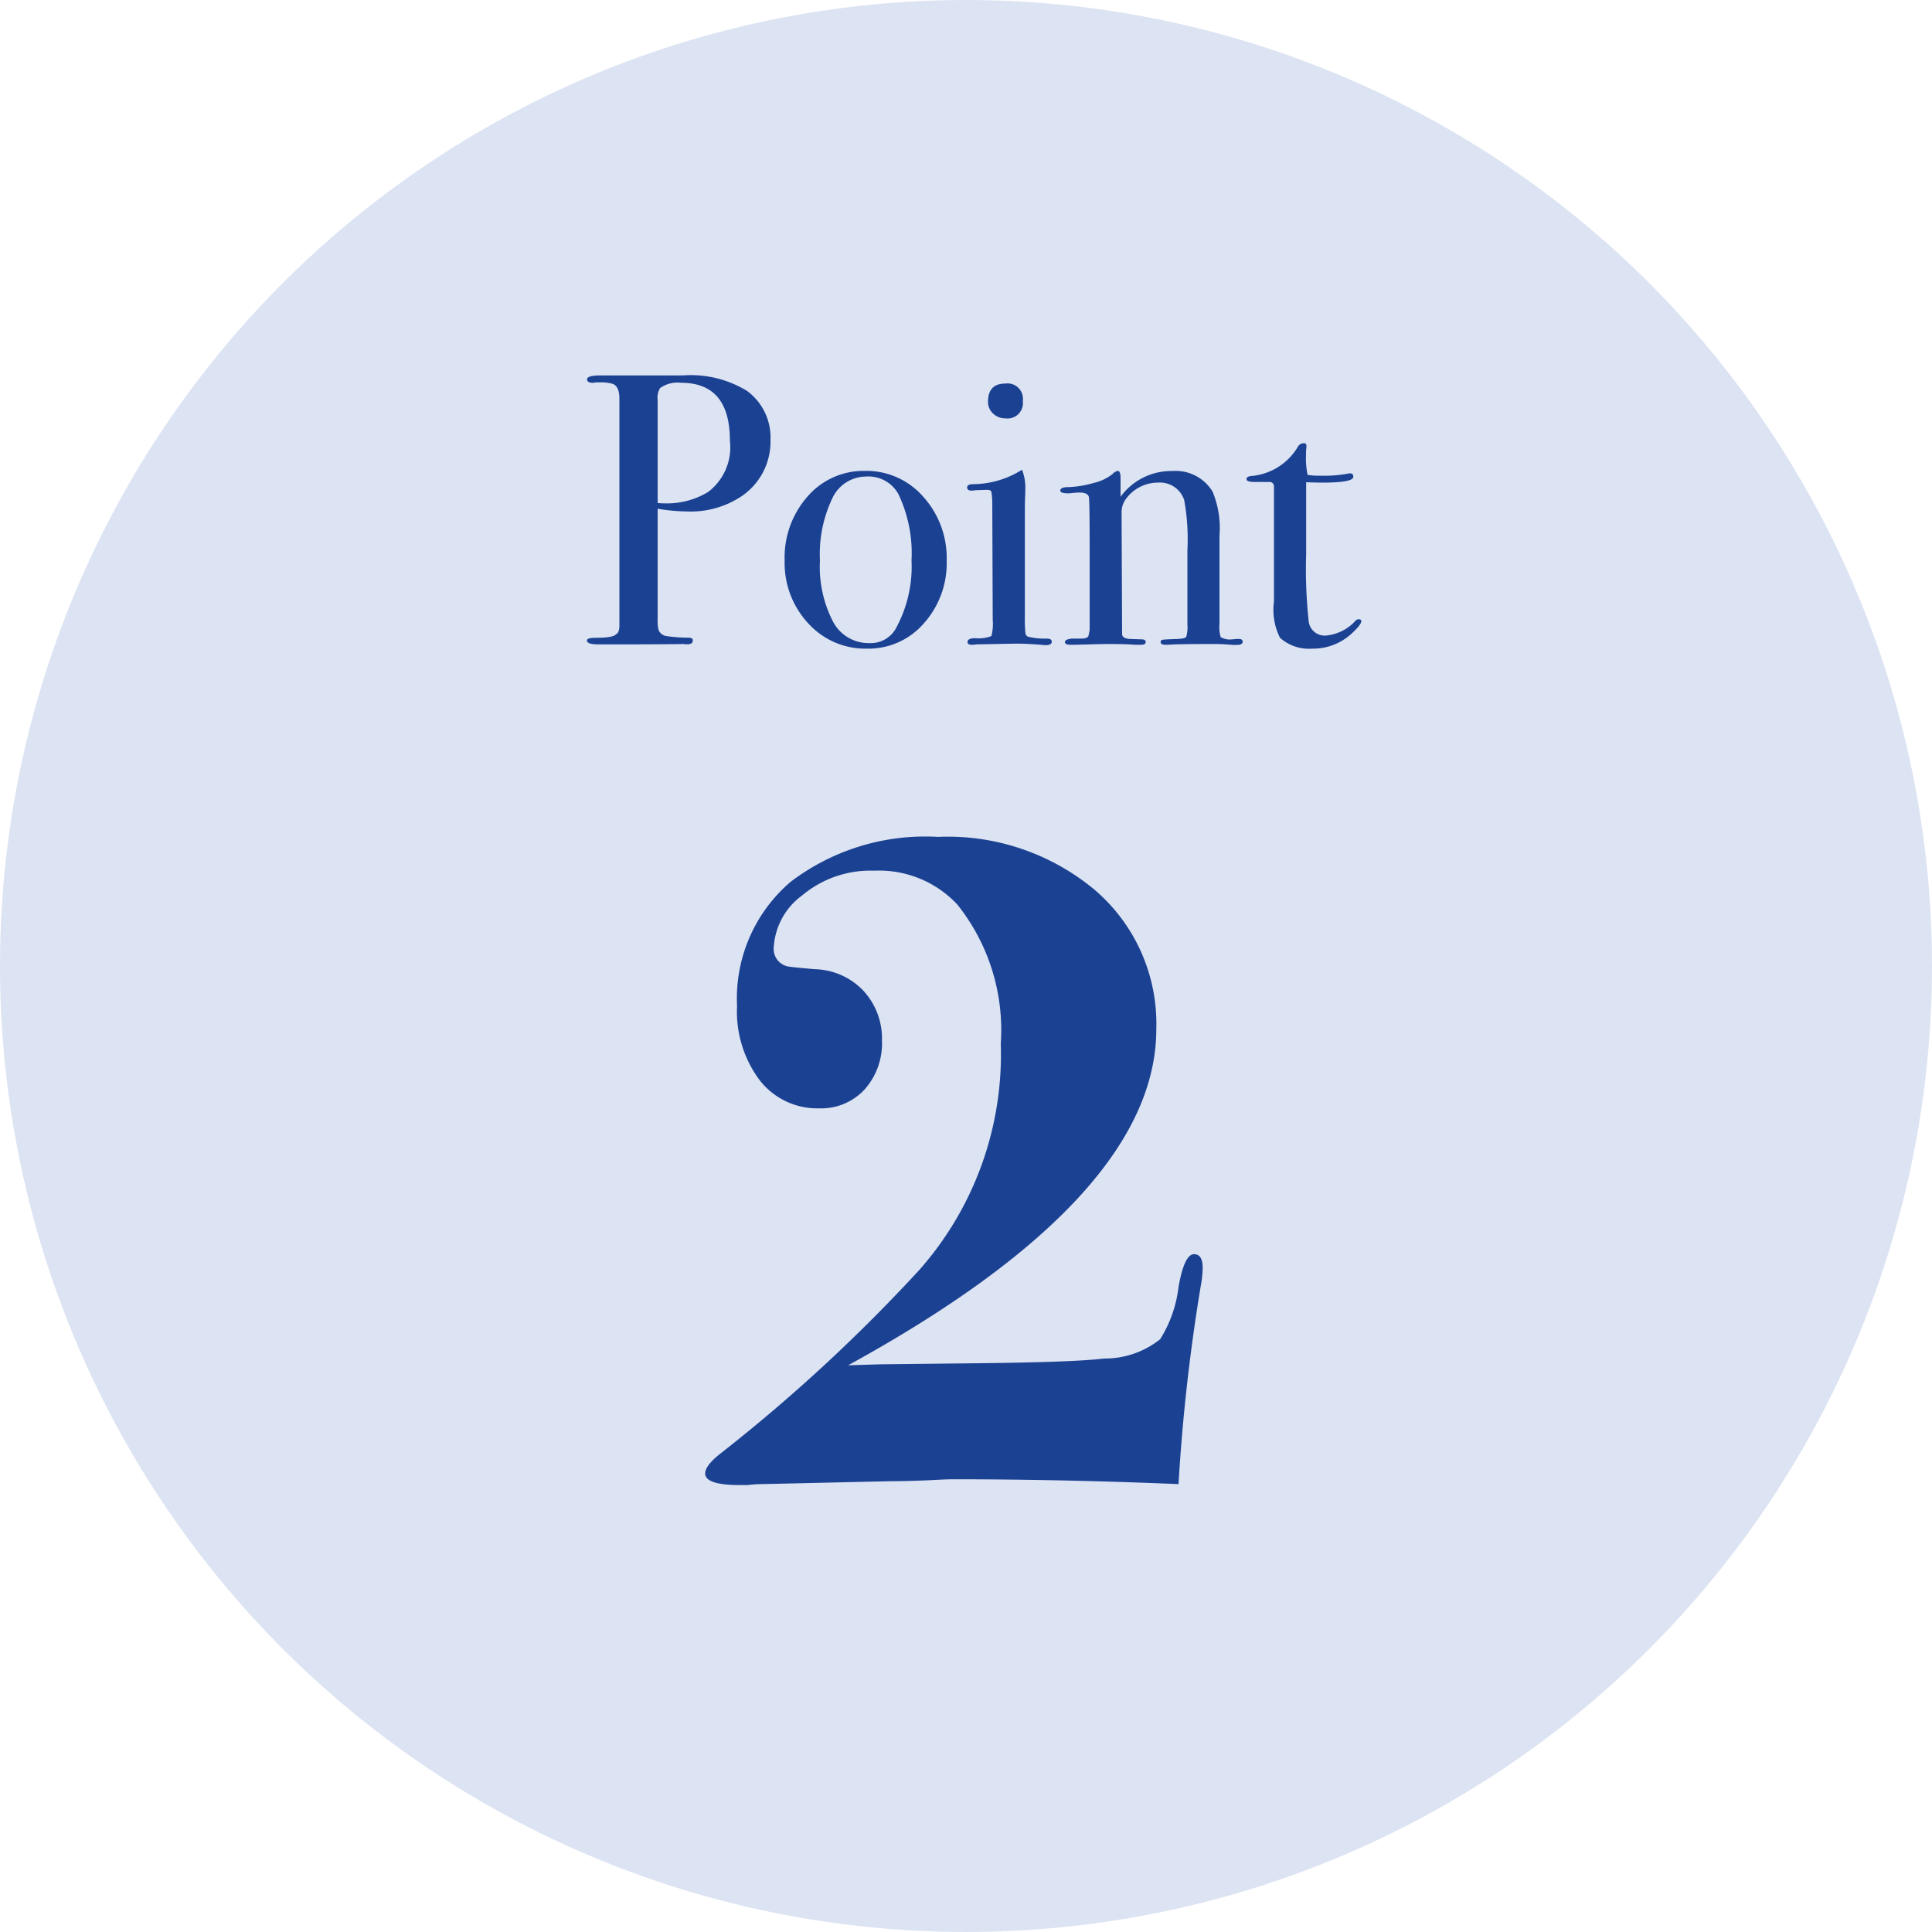
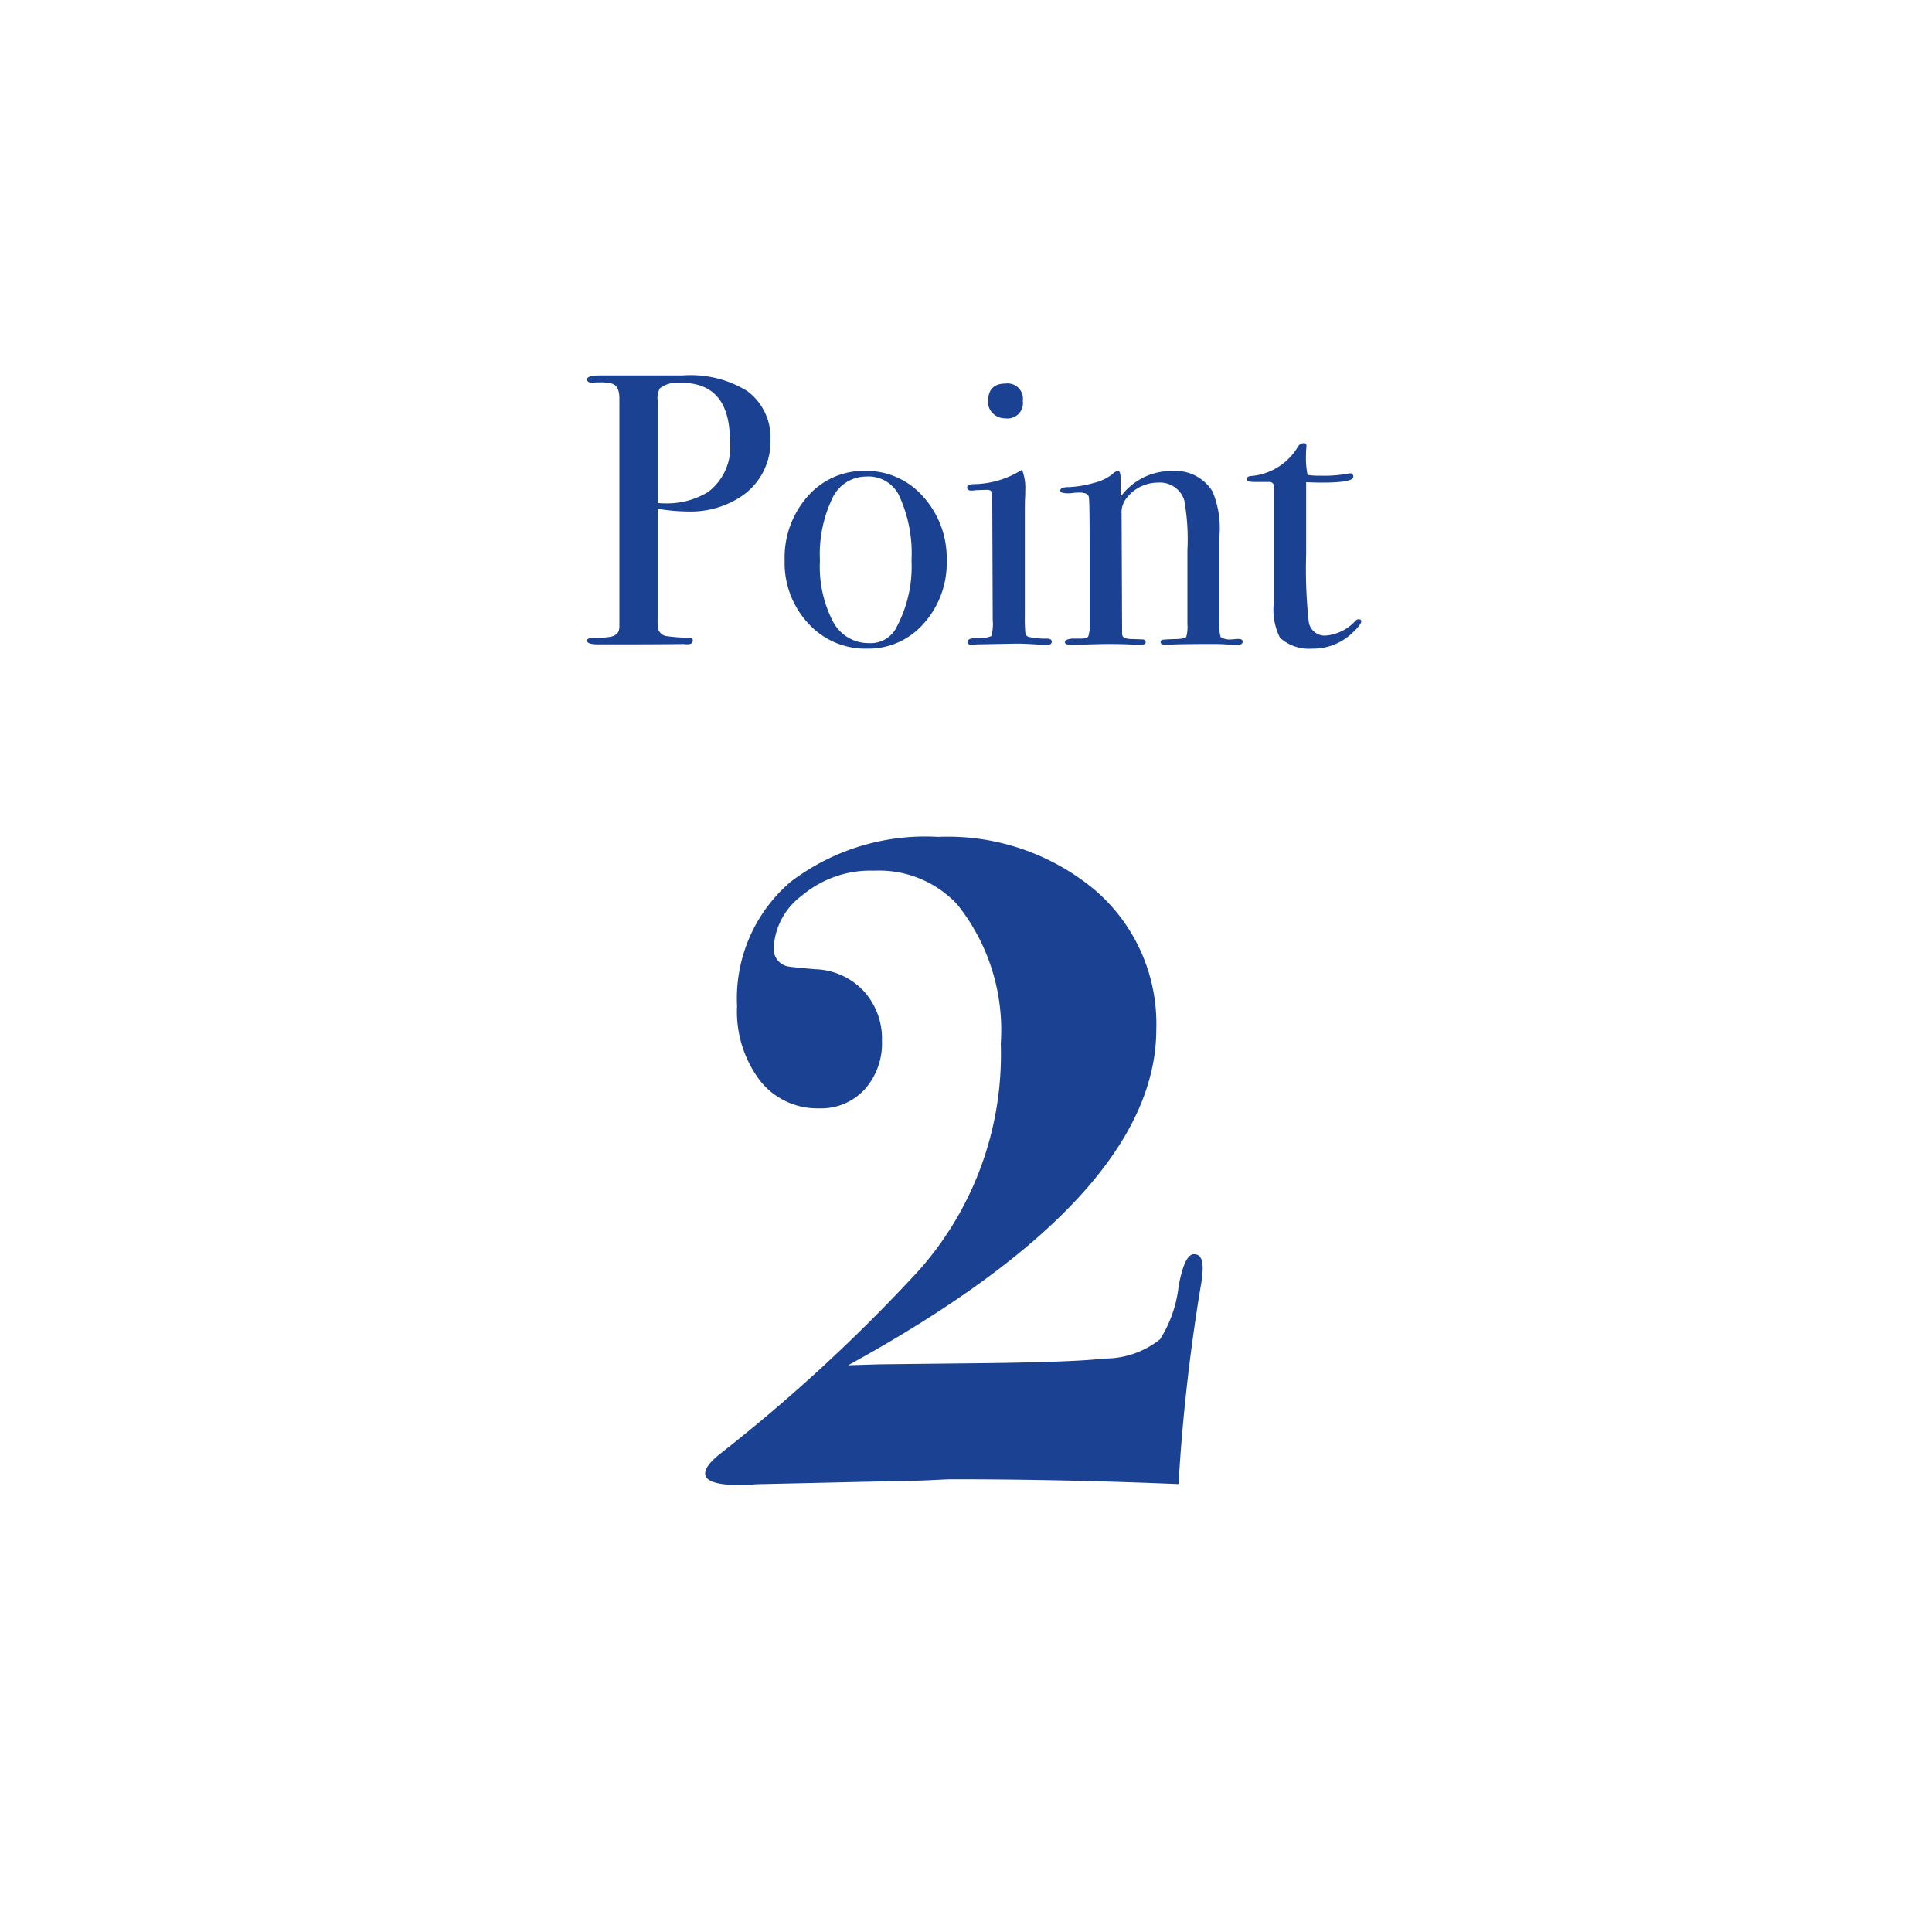
<svg xmlns="http://www.w3.org/2000/svg" width="60" height="60" viewBox="0 0 60 60">
  <g transform="translate(-140 -1173)">
-     <circle cx="30" cy="30" r="30" transform="translate(140 1173)" fill="#dce3f2" />
    <path d="M-6.072-6.336a2.046,2.046,0,0,1-1,1.812,2.841,2.841,0,0,1-1.584.408A5.813,5.813,0,0,1-9.576-4.2V-.792a1.473,1.473,0,0,0,.024.348.313.313,0,0,0,.264.2,4.919,4.919,0,0,0,.672.048q.132,0,.132.084,0,.12-.168.12A.5.5,0,0,1-8.772,0q-.66.012-2.484.012h-.156q-.36,0-.36-.12,0-.084.252-.084.564,0,.648-.108.1-.048.108-.24V-7.62q0-.372-.2-.456a1.266,1.266,0,0,0-.42-.048h-.12a.266.266,0,0,1-.084.012q-.18,0-.18-.108t.336-.12H-8.8a3.344,3.344,0,0,1,2,.48A1.794,1.794,0,0,1-6.072-6.336Zm-1.26.024q0-1.8-1.512-1.8a.923.923,0,0,0-.66.168.6.6,0,0,0-.072.372V-4.38a1.754,1.754,0,0,0,.216.012,2.47,2.47,0,0,0,1.344-.348A1.739,1.739,0,0,0-7.332-6.312ZM-.6-2.592a2.806,2.806,0,0,1-.708,1.95A2.277,2.277,0,0,1-3.072.144,2.39,2.39,0,0,1-4.9-.642a2.752,2.752,0,0,1-.732-1.95,2.863,2.863,0,0,1,.714-1.992,2.3,2.3,0,0,1,1.782-.792,2.342,2.342,0,0,1,1.806.8A2.841,2.841,0,0,1-.6-2.592ZM-1.692-2.6A4.257,4.257,0,0,0-2.1-4.656,1.06,1.06,0,0,0-3.108-5.2a1.159,1.159,0,0,0-1.05.69,4.02,4.02,0,0,0-.378,1.914,3.719,3.719,0,0,0,.4,1.89,1.246,1.246,0,0,0,1.122.678A.9.9,0,0,0-2.2-.444,4,4,0,0,0-1.692-2.6ZM1.764-7.548a.477.477,0,0,1-.54.54.533.533,0,0,1-.384-.15.488.488,0,0,1-.156-.366q0-.564.54-.564A.477.477,0,0,1,1.764-7.548Zm.9,7.476q0,.108-.2.108L2.172.012q-.36-.024-.6-.024L.324.012A.745.745,0,0,1,.18.024Q.048.024.048-.06q0-.12.24-.12a1.117,1.117,0,0,0,.5-.066,1.438,1.438,0,0,0,.042-.5L.816-4.38a2.084,2.084,0,0,0-.03-.354q-.018-.054-.15-.054l-.348.012a.5.5,0,0,1-.12.012q-.132,0-.132-.1t.2-.1A2.875,2.875,0,0,0,1.62-5.34l.12-.072a1.556,1.556,0,0,1,.1.66v.12q-.012.144-.012.468V-.888a4.566,4.566,0,0,0,.018.564.144.144,0,0,0,.126.108A2.186,2.186,0,0,0,2.5-.168Q2.664-.168,2.664-.072Zm5.928,0q0,.1-.18.1H8.268A5.612,5.612,0,0,0,7.68,0Q6.5,0,6.288.024H6.2q-.156,0-.156-.084a.069.069,0,0,1,.066-.072q.066-.012.462-.024Q6.8-.168,6.84-.222a1.1,1.1,0,0,0,.036-.39v-2.3a6.772,6.772,0,0,0-.1-1.56.793.793,0,0,0-.816-.54,1.231,1.231,0,0,0-1.008.528.693.693,0,0,0-.12.432L4.848-.312q0,.144.252.156l.36.012q.12,0,.12.084T5.436.024H5.244Q4.98,0,4.4,0q-.132,0-.57.012t-.51.012H3.252q-.18,0-.18-.084t.216-.108h.3q.18,0,.216-.084l.036-.18V-3.048q0-1.368-.024-1.512t-.3-.144a2.863,2.863,0,0,0-.288.024h-.06q-.24,0-.24-.084,0-.108.252-.108A3.248,3.248,0,0,0,3.96-5a1.488,1.488,0,0,0,.588-.276.306.306,0,0,1,.168-.1q.084,0,.084.228v.576a1.946,1.946,0,0,1,1.608-.8,1.346,1.346,0,0,1,1.248.636,2.947,2.947,0,0,1,.216,1.368V-.636a1.141,1.141,0,0,0,.036.42.542.542,0,0,0,.348.072,1.277,1.277,0,0,0,.132-.012h.084Q8.592-.156,8.592-.072Zm3.684-.636q0,.108-.3.384a1.761,1.761,0,0,1-1.224.468,1.351,1.351,0,0,1-1-.336A1.936,1.936,0,0,1,9.564-1.32V-4.9a.133.133,0,0,0-.132-.132H8.976q-.264,0-.264-.084t.132-.1a1.861,1.861,0,0,0,1.464-.912.212.212,0,0,1,.18-.108.074.074,0,0,1,.084.084V-6.1a1.186,1.186,0,0,0-.012.2,2.634,2.634,0,0,0,.048.648,1.871,1.871,0,0,0,.36.024,4.02,4.02,0,0,0,.876-.06.353.353,0,0,1,.084-.012q.1,0,.1.108,0,.18-.972.18-.168,0-.492-.012V-2.8A15.149,15.149,0,0,0,10.644-.69a.5.5,0,0,0,.552.426,1.409,1.409,0,0,0,.888-.444.138.138,0,0,1,.108-.06Q12.276-.768,12.276-.708Z" transform="translate(170 1193)" fill="#1b4193" />
    <path d="M7.35-6.63a3.252,3.252,0,0,1-.06.57A58.426,58.426,0,0,0,6.6.09Q3-.06-.42-.06q-.18,0-.72.03Q-1.86,0-2.34,0L-6.33.09a3.639,3.639,0,0,0-.45.03h-.24Q-8.1.12-8.1-.24q0-.24.45-.6A51.744,51.744,0,0,0-1.455-6.555,10.1,10.1,0,0,0,1.08-13.59,6.248,6.248,0,0,0-.27-17.91a3.325,3.325,0,0,0-2.58-1.05,3.3,3.3,0,0,0-2.235.765A2.154,2.154,0,0,0-5.97-16.59a.555.555,0,0,0,.42.6q.15.03.87.09a2.149,2.149,0,0,1,1.5.675,2.185,2.185,0,0,1,.57,1.545,2.145,2.145,0,0,1-.54,1.515,1.83,1.83,0,0,1-1.41.585,2.261,2.261,0,0,1-1.845-.87,3.558,3.558,0,0,1-.705-2.31,4.758,4.758,0,0,1,1.665-3.855A6.908,6.908,0,0,1-.87-20.01a7.125,7.125,0,0,1,4.89,1.665A5.472,5.472,0,0,1,5.91-14.04q0,5.19-9.57,10.44l.99-.03L.06-3.66q3.27-.03,4.23-.15a2.747,2.747,0,0,0,1.74-.6A3.9,3.9,0,0,0,6.6-6.03q.18-1.02.48-1.02Q7.35-7.05,7.35-6.63Z" transform="translate(170 1219)" fill="#1b4193" />
  </g>
</svg>